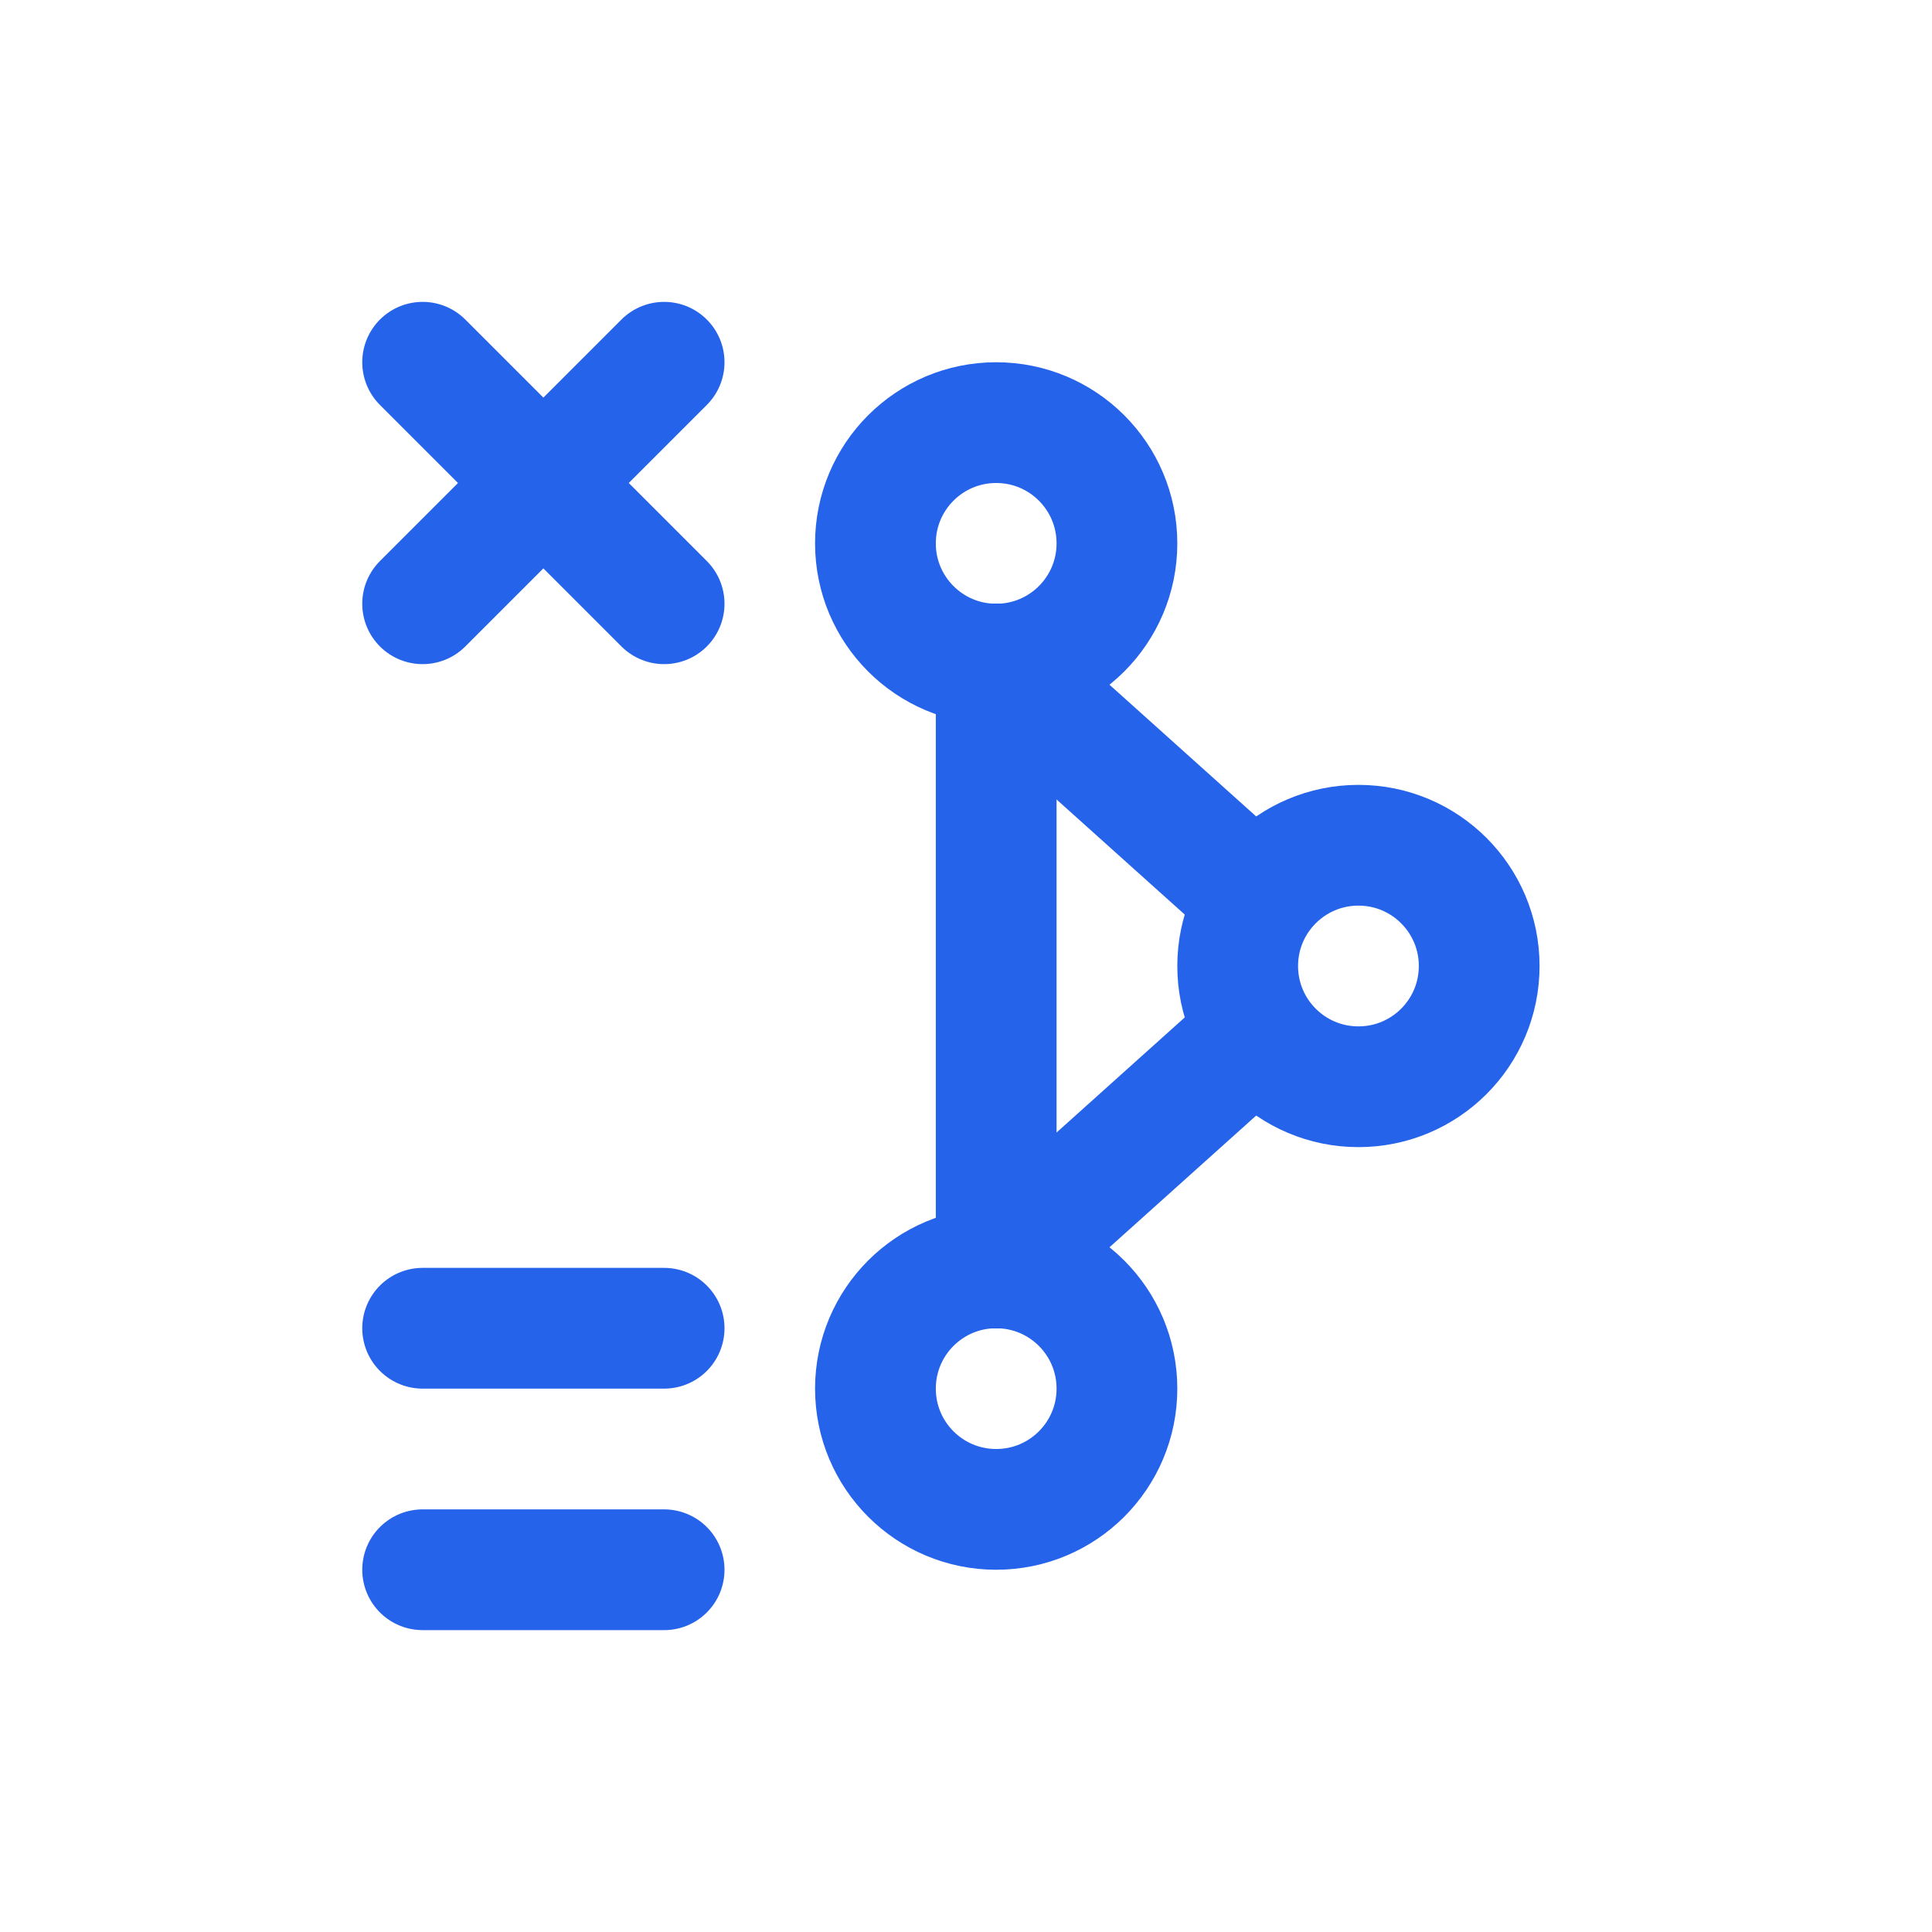
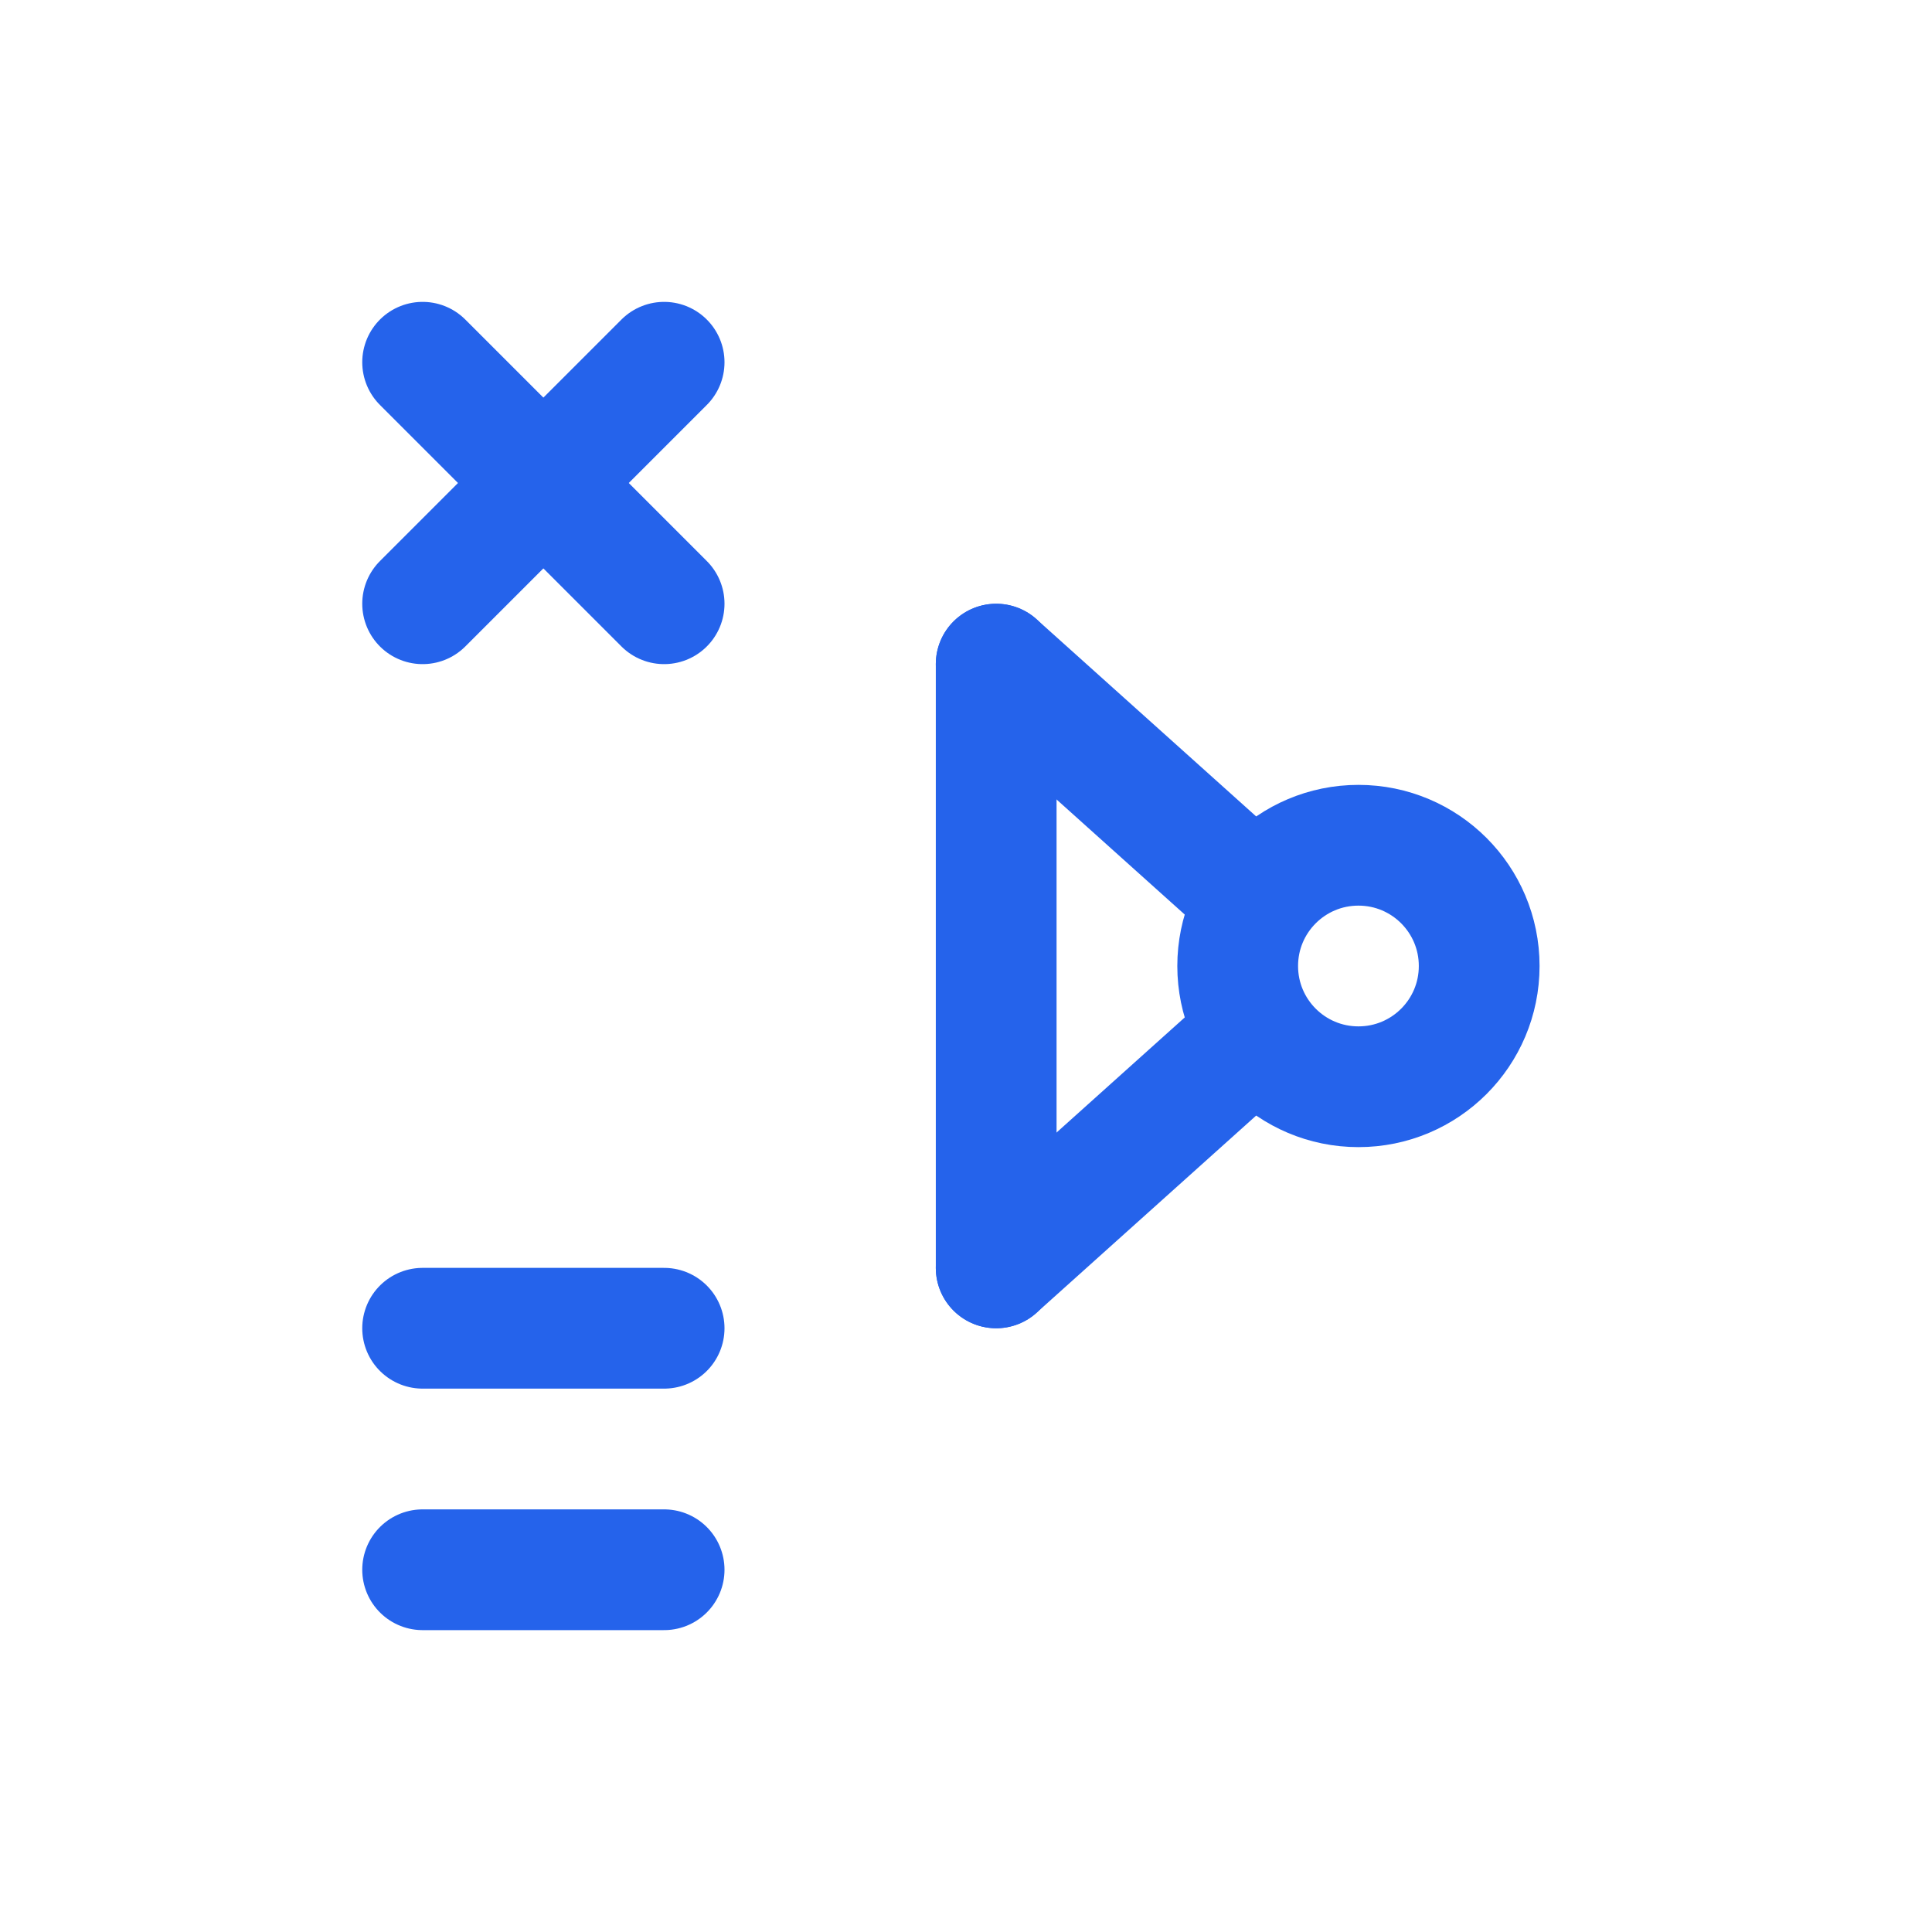
<svg xmlns="http://www.w3.org/2000/svg" width="32" height="32" viewBox="0 0 32 32" fill="none">
-   <path d="M18.5 9C18.5 10.105 17.605 11 16.5 11C15.395 11 14.5 10.105 14.5 9C14.5 7.895 15.395 7 16.5 7C17.605 7 18.5 7.895 18.5 9Z" stroke="#2563EB" stroke-width="2" stroke-linecap="round" stroke-linejoin="round" />
-   <path d="M18.5 23C18.5 24.105 17.605 25 16.5 25C15.395 25 14.5 24.105 14.5 23C14.5 21.895 15.395 21 16.5 21C17.605 21 18.5 21.895 18.5 23Z" stroke="#2563EB" stroke-width="2" stroke-linecap="round" stroke-linejoin="round" />
  <path d="M24.5 16C24.5 17.105 23.605 18 22.5 18C21.395 18 20.5 17.105 20.5 16C20.5 14.895 21.395 14 22.5 14C23.605 14 24.5 14.895 24.5 16Z" stroke="#2563EB" stroke-width="2" stroke-linecap="round" stroke-linejoin="round" />
  <path d="M16.5 11L16.5 21" stroke="#2563EB" stroke-width="2" stroke-linecap="round" />
  <path d="M20.732 17.2L16.5 21" stroke="#2563EB" stroke-width="2" stroke-linecap="round" />
  <path d="M20.732 14.8L16.5 11" stroke="#2563EB" stroke-width="2" stroke-linecap="round" />
  <path d="M7 6L11 10" stroke="#2563EB" stroke-width="2" stroke-linecap="round" stroke-linejoin="round" />
  <path d="M7 10L11 6" stroke="#2563EB" stroke-width="2" stroke-linecap="round" stroke-linejoin="round" />
  <path d="M7 22H11" stroke="#2563EB" stroke-width="2" stroke-linecap="round" stroke-linejoin="round" />
  <path d="M7 26H11" stroke="#2563EB" stroke-width="2" stroke-linecap="round" stroke-linejoin="round" />
</svg>